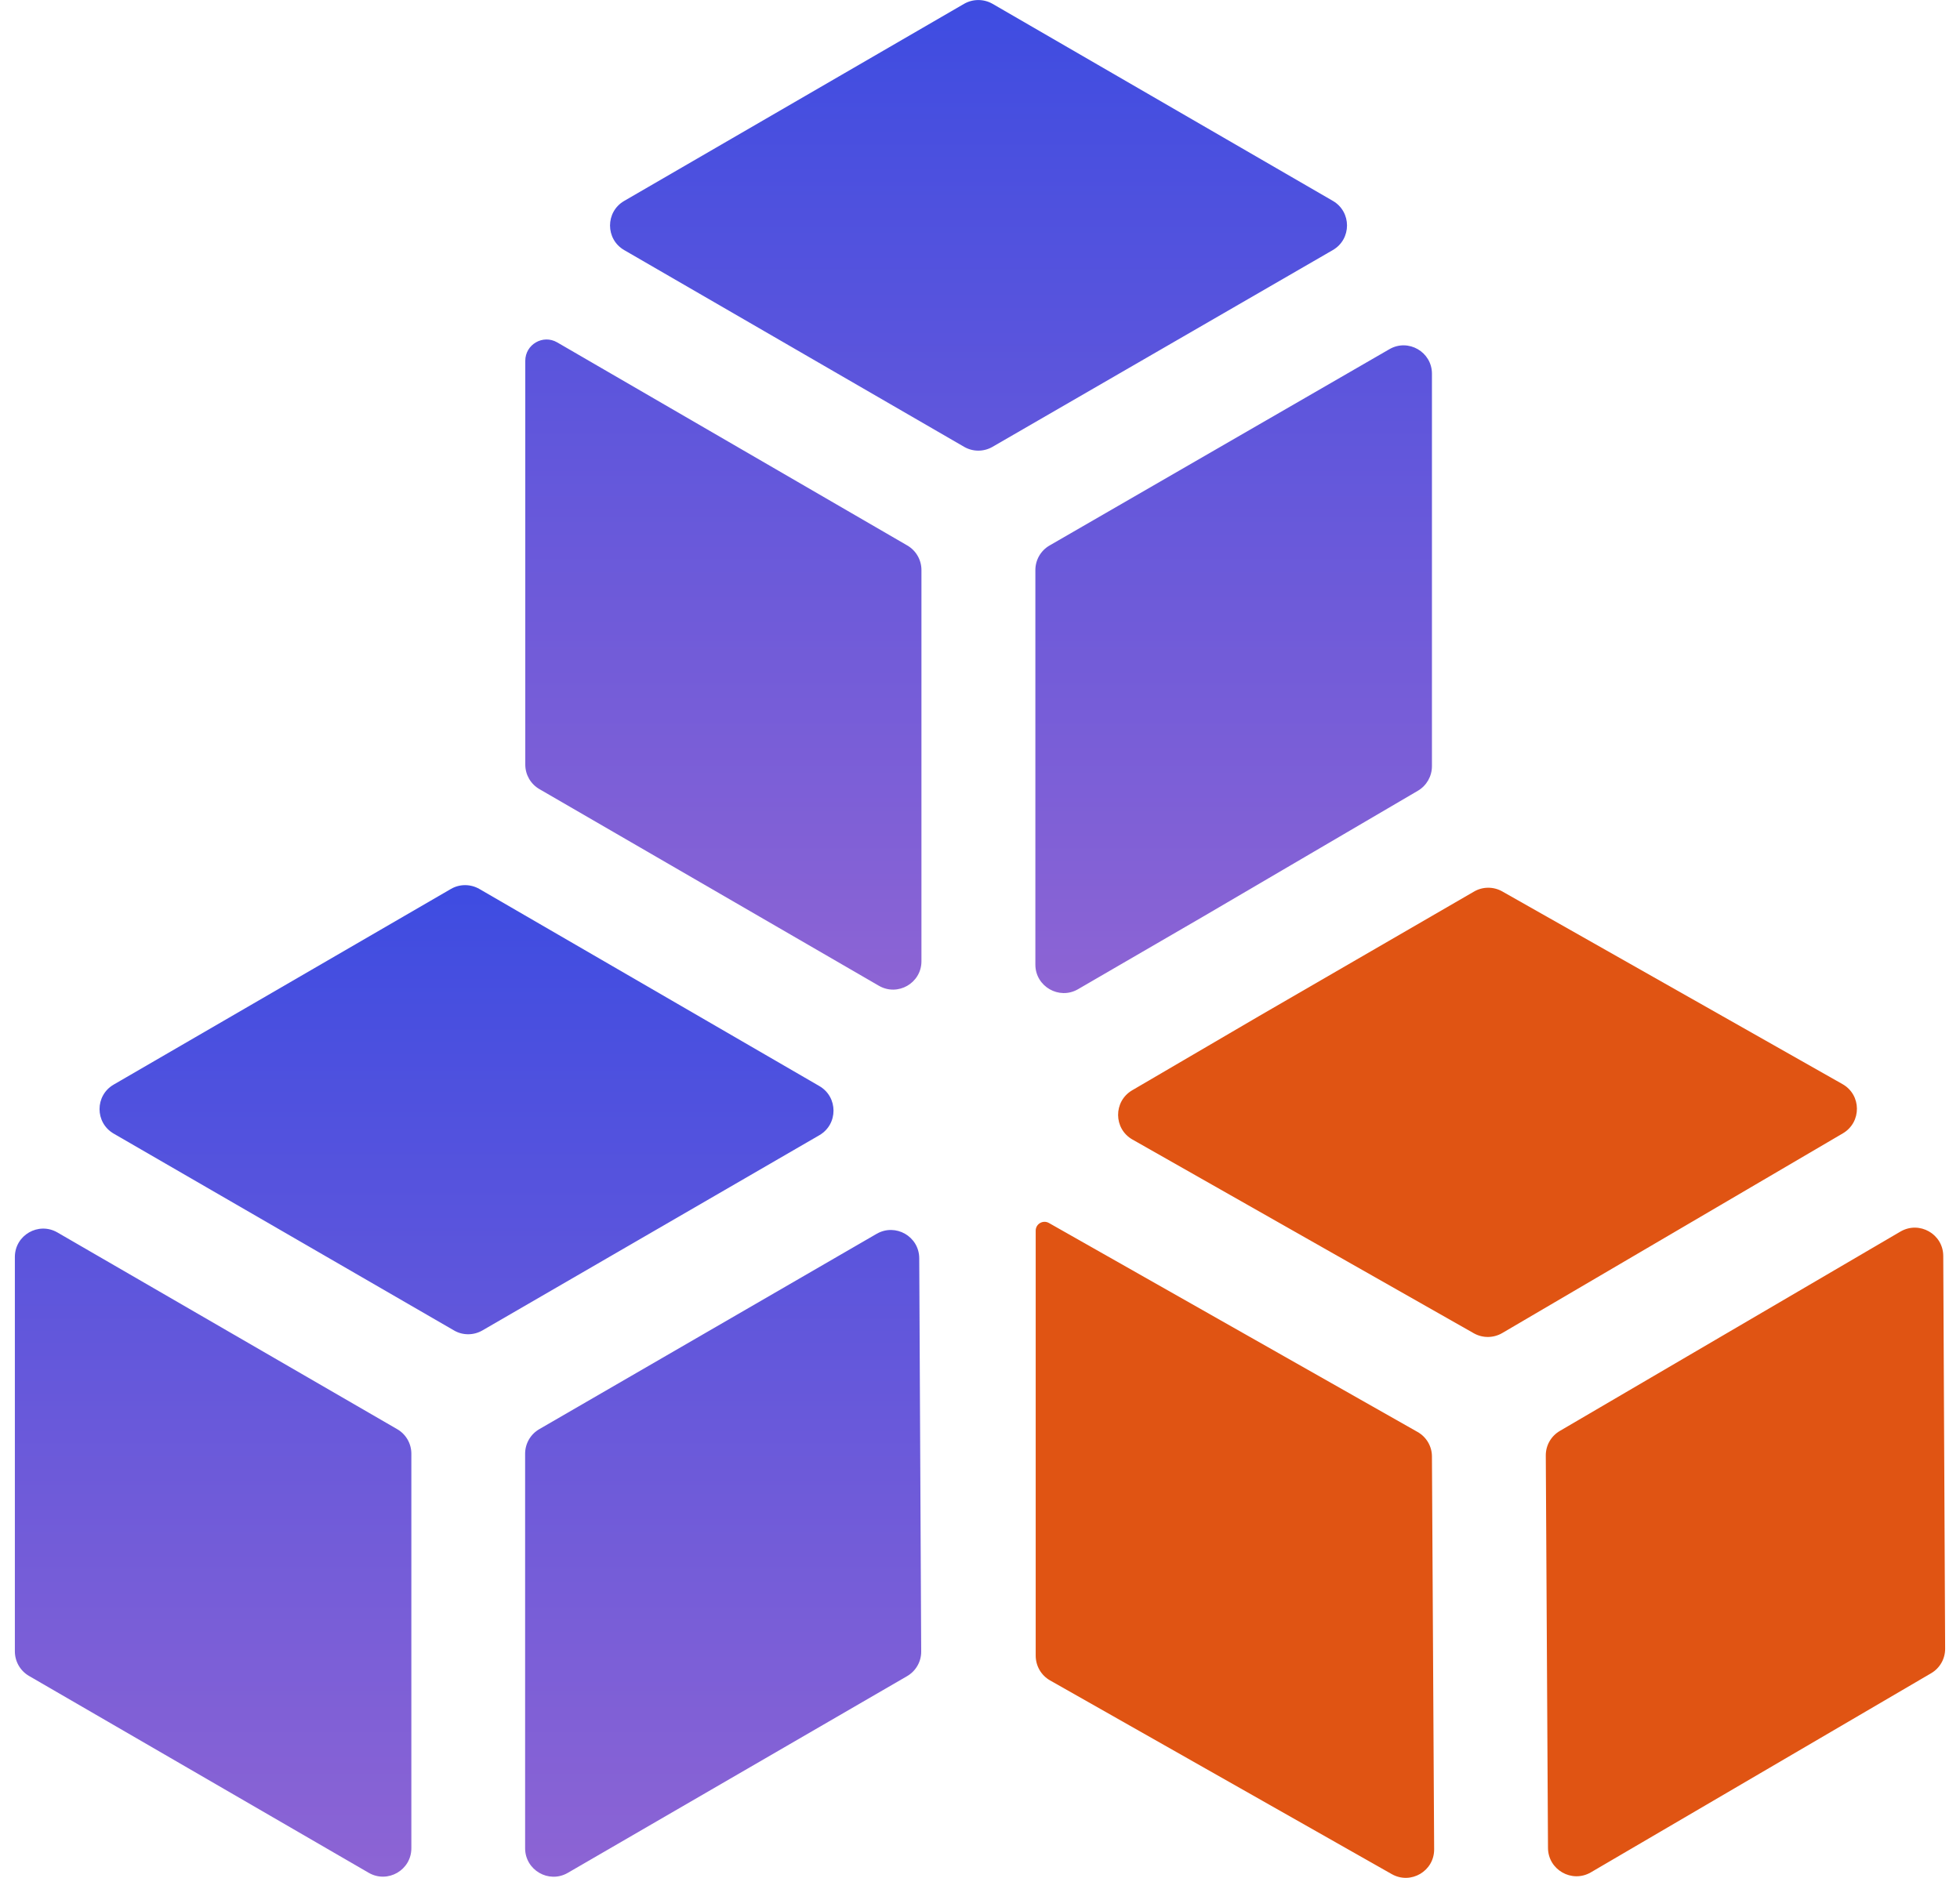
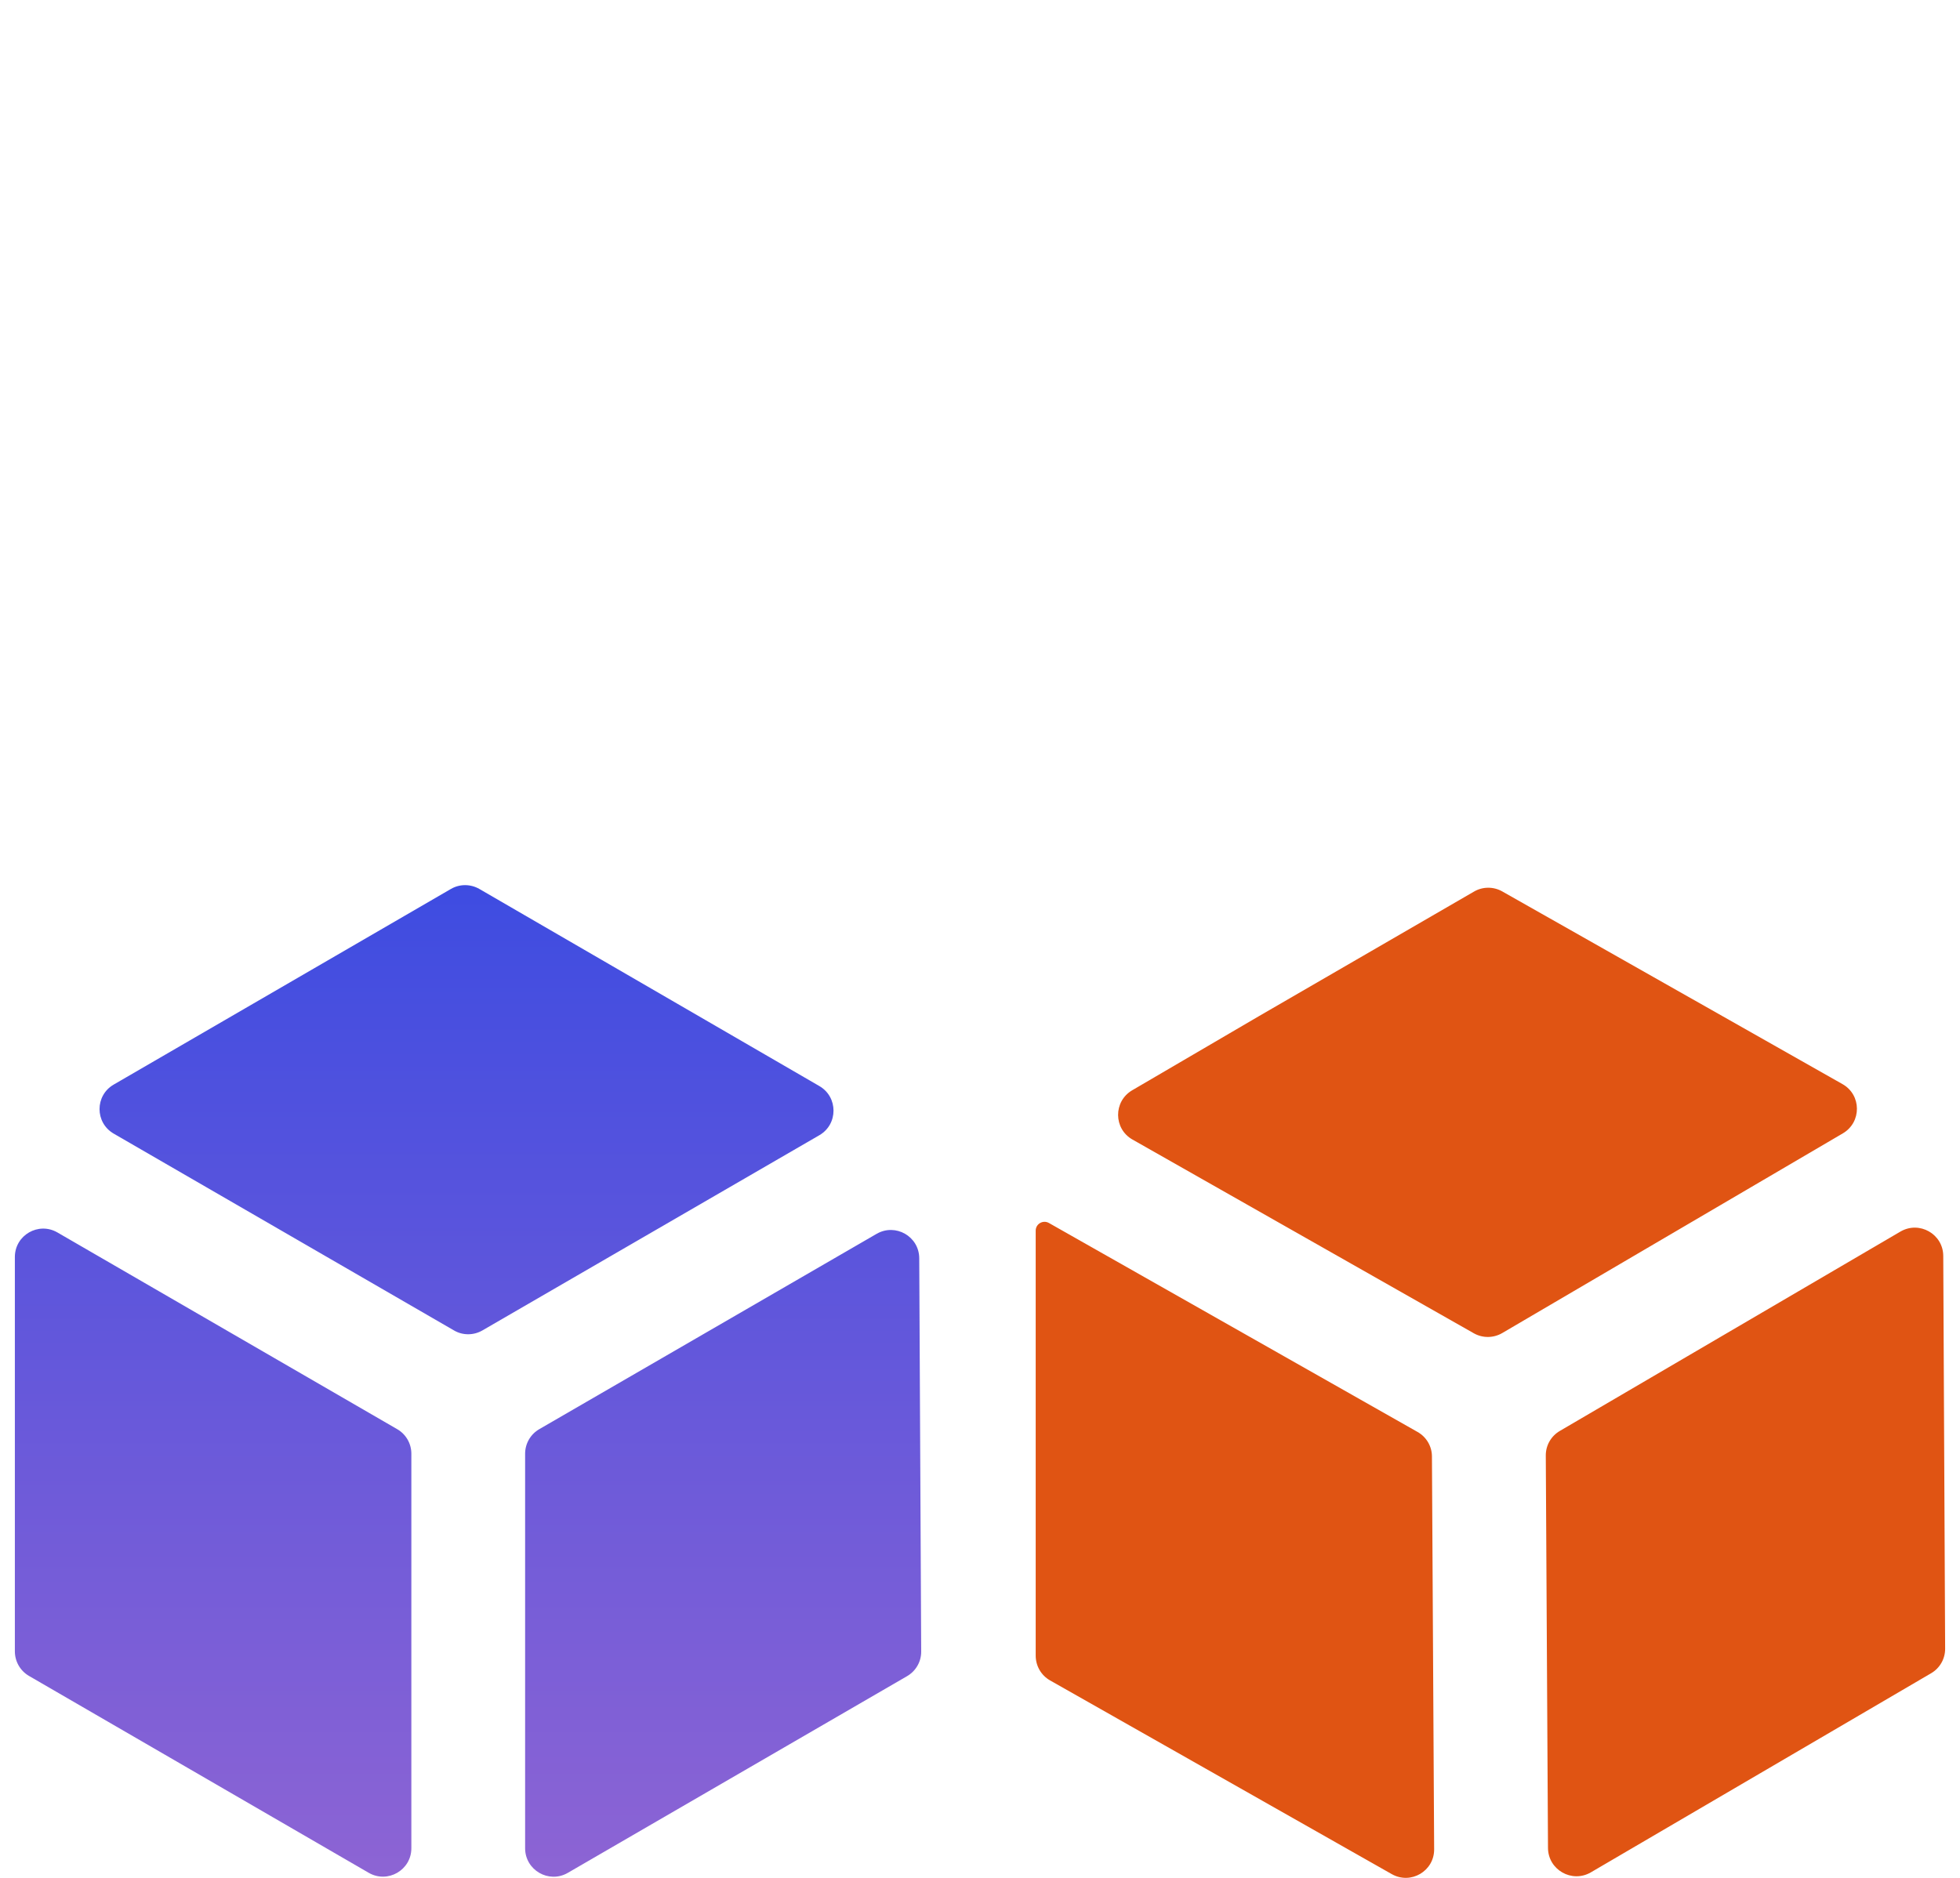
<svg xmlns="http://www.w3.org/2000/svg" width="24" height="23" viewBox="0 0 24 23" fill="none">
-   <path d="M12.682 15.073C12.682 14.99 12.771 14.938 12.844 14.979L17.357 17.538C17.466 17.599 17.534 17.714 17.534 17.839L17.561 22.649C17.563 22.917 17.275 23.086 17.042 22.954L12.857 20.581C12.748 20.519 12.682 20.403 12.682 20.278V15.073ZM23.271 15.084C23.503 14.949 23.794 15.115 23.795 15.383L23.818 20.192C23.819 20.316 23.754 20.431 23.646 20.494L19.479 22.933C19.247 23.067 18.957 22.901 18.955 22.634L18.928 17.828C18.927 17.704 18.992 17.589 19.1 17.526L23.271 15.084ZM18.049 10.92C18.155 10.858 18.287 10.857 18.395 10.918L22.561 13.278C22.795 13.41 22.797 13.745 22.566 13.881L18.395 16.327C18.287 16.39 18.155 16.391 18.047 16.33L13.867 13.957C13.634 13.825 13.632 13.49 13.863 13.354L15.415 12.446L18.049 10.92Z" fill="#E05413" />
+   <path d="M12.682 15.073C12.682 14.99 12.771 14.938 12.844 14.979L17.357 17.538C17.466 17.599 17.534 17.714 17.534 17.839L17.561 22.649C17.563 22.917 17.275 23.086 17.042 22.954L12.857 20.581C12.748 20.519 12.682 20.403 12.682 20.278V15.073ZM23.271 15.084C23.503 14.949 23.794 15.115 23.795 15.383L23.818 20.192C23.819 20.316 23.754 20.431 23.646 20.494L19.479 22.933C19.247 23.067 18.957 22.901 18.955 22.634L18.928 17.828C18.927 17.704 18.992 17.589 19.1 17.526ZM18.049 10.92C18.155 10.858 18.287 10.857 18.395 10.918L22.561 13.278C22.795 13.41 22.797 13.745 22.566 13.881L18.395 16.327C18.287 16.39 18.155 16.391 18.047 16.33L13.867 13.957C13.634 13.825 13.632 13.49 13.863 13.354L15.415 12.446L18.049 10.92Z" fill="#E05413" />
  <path d="M0.182 15.396C0.182 15.128 0.471 14.961 0.703 15.095L4.863 17.504C4.971 17.566 5.037 17.681 5.037 17.805V22.637C5.037 22.905 4.747 23.072 4.515 22.938L0.354 20.526C0.247 20.463 0.182 20.349 0.182 20.225V15.396ZM10.734 15.112C10.966 14.978 11.255 15.144 11.256 15.411L11.28 20.228C11.281 20.352 11.214 20.468 11.106 20.53L6.952 22.939C6.72 23.073 6.43 22.905 6.43 22.637V17.805C6.43 17.681 6.496 17.566 6.604 17.504L10.734 15.112ZM5.521 10.888C5.629 10.825 5.762 10.826 5.87 10.888L10.033 13.302C10.264 13.436 10.264 13.77 10.033 13.904L5.907 16.295C5.8 16.357 5.666 16.358 5.559 16.295L1.393 13.885C1.161 13.751 1.161 13.418 1.392 13.284L5.521 10.888Z" fill="url(#paint0_linear_6014_45656)" />
-   <path d="M17.013 4.277C17.244 4.143 17.534 4.31 17.534 4.577V9.384C17.534 9.507 17.469 9.622 17.362 9.685L14.736 11.224L13.2 12.116C12.969 12.25 12.678 12.082 12.678 11.815V6.982C12.678 6.858 12.744 6.743 12.852 6.681L17.013 4.277ZM6.432 4.419C6.432 4.219 6.648 4.093 6.822 4.193L11.11 6.681C11.217 6.743 11.283 6.858 11.283 6.982V11.773C11.283 12.041 10.993 12.208 10.761 12.073L6.605 9.665C6.498 9.603 6.432 9.489 6.432 9.365V4.419ZM11.805 0.047C11.913 -0.015 12.046 -0.015 12.154 0.047L16.32 2.46C16.552 2.594 16.552 2.929 16.32 3.063L12.153 5.473C12.046 5.535 11.913 5.535 11.806 5.473L7.643 3.063C7.412 2.929 7.412 2.595 7.643 2.461L11.805 0.047Z" fill="url(#paint1_linear_6014_45656)" />
  <defs>
    <linearGradient id="paint0_linear_6014_45656" x1="5.731" y1="10.841" x2="5.731" y2="22.986" gradientUnits="userSpaceOnUse">
      <stop stop-color="#3E4CE1" />
      <stop offset="1" stop-color="#8D64D4" />
    </linearGradient>
    <linearGradient id="paint1_linear_6014_45656" x1="11.983" y1="0" x2="11.983" y2="12.163" gradientUnits="userSpaceOnUse">
      <stop stop-color="#3E4CE1" />
      <stop offset="1" stop-color="#8D64D4" />
    </linearGradient>
  </defs>
</svg>